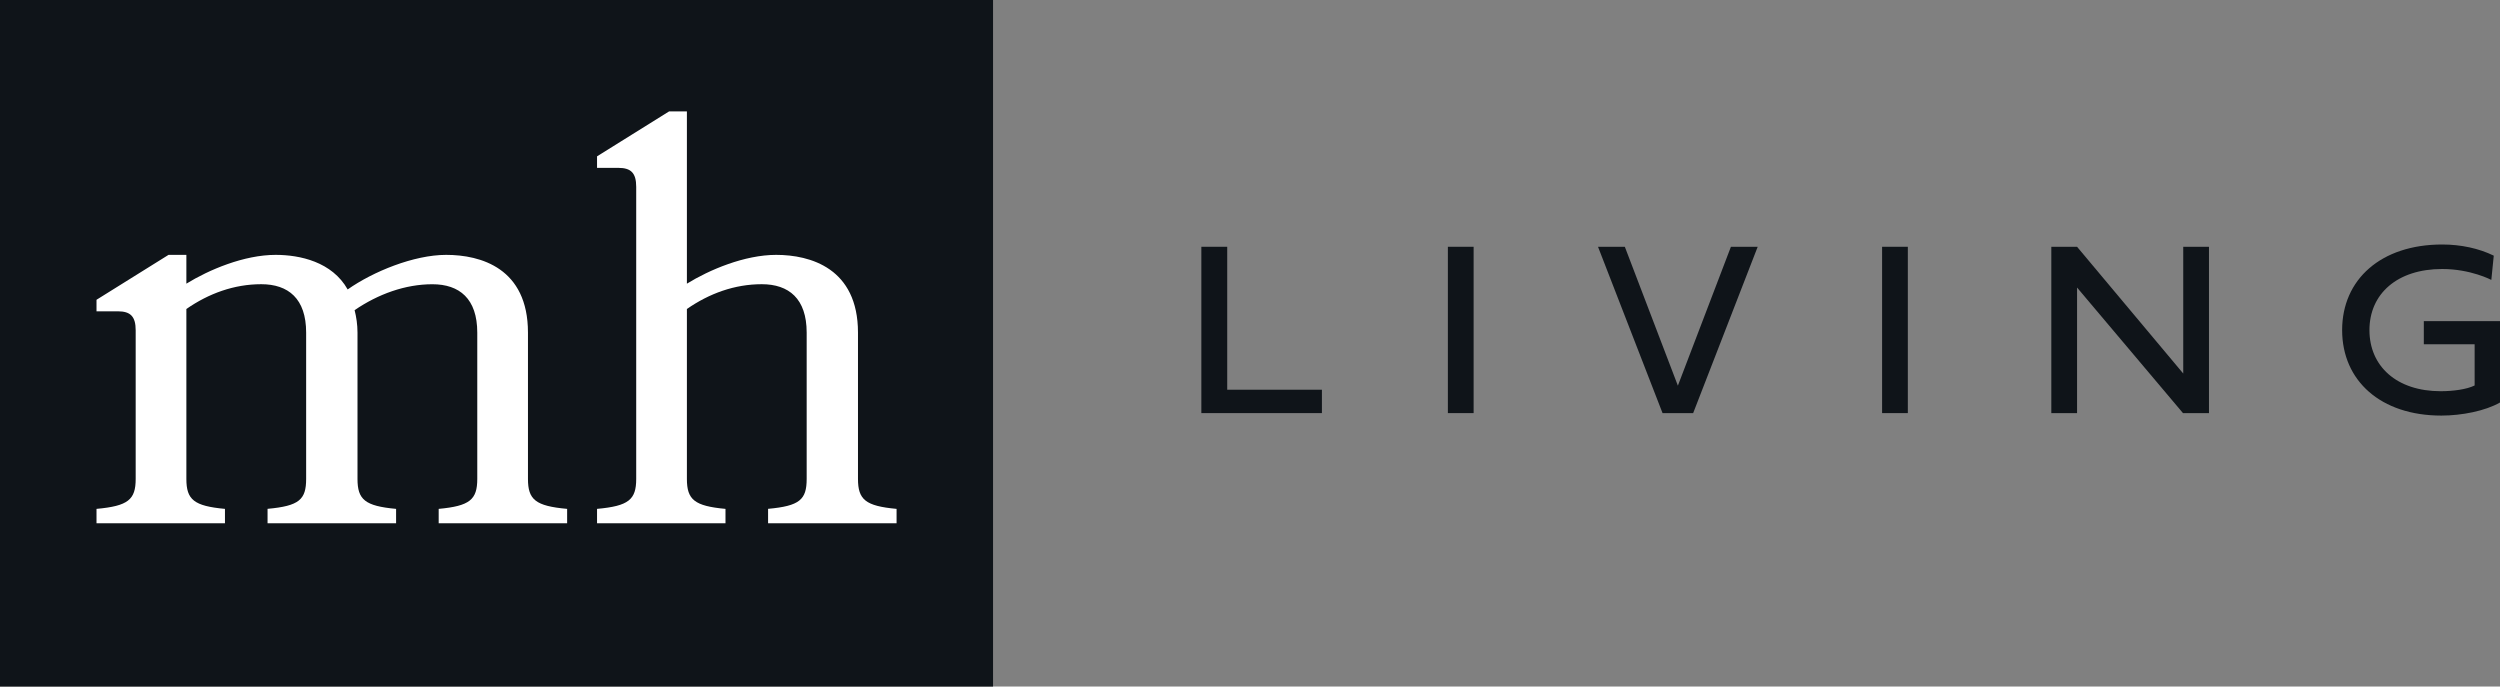
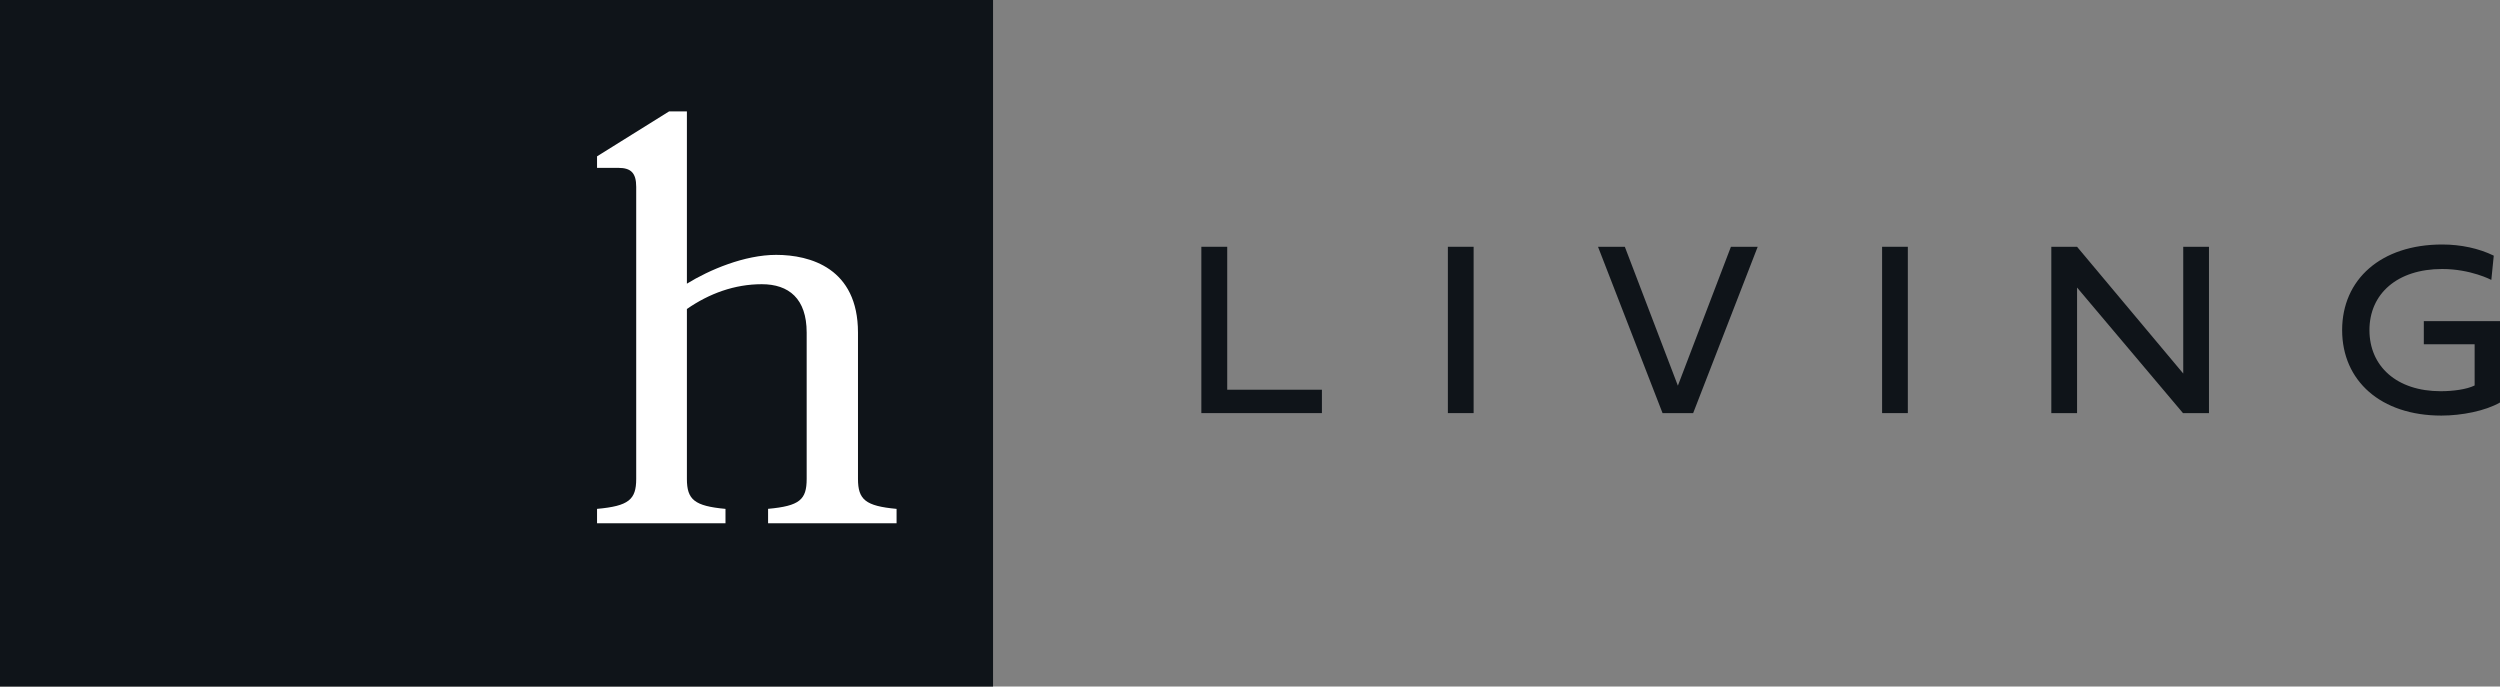
<svg xmlns="http://www.w3.org/2000/svg" id="Ebene_2" viewBox="0 0 605.11 166.17">
  <rect x="0" y="0" width="605.11" height="166.17" fill="#808080" stroke="none" />
  <defs>
    <style>.cls-1{fill:#fff;}.cls-2{fill:#0f1419;}</style>
  </defs>
  <g id="Ebene_1-2">
    <g>
      <path class="cls-2" d="M319.95,99.99h-29.17V59.73h6.26v34.6h22.92v5.66Z" />
      <path class="cls-2" d="M356.68,99.99h-6.23V59.73h6.23v40.26Z" />
      <path class="cls-2" d="M418.95,59.73h6.49l-15.62,40.26h-7.41l-15.62-40.26h6.49l12.84,33.62,12.84-33.62Z" />
      <path class="cls-2" d="M461.78,99.99h-6.23V59.73h6.23v40.26Z" />
      <path class="cls-2" d="M502.74,99.99h-6.23V59.73h6.23l25.7,30.68v-30.68h6.23v40.26h-6.29l-25.64-30.39v30.39Z" />
-       <path class="cls-2" d="M598.97,83.33h-12.3v-5.6h18.44v19.69c-3.56,2.05-9.28,3.17-14.2,3.17-14.65,0-24.01-8.42-24.01-20.69s9.4-20.72,24.22-20.72c4.57,0,8.89,.95,12.48,2.7l-.59,5.87s-4.98-2.64-11.89-2.64c-10.91,0-17.61,6.02-17.61,14.79s6.61,14.79,17.25,14.79c2.99,0,6.31-.44,8.21-1.39v-9.96Z" />
+       <path class="cls-2" d="M598.97,83.33h-12.3v-5.6h18.44v19.69c-3.56,2.05-9.28,3.17-14.2,3.17-14.65,0-24.01-8.42-24.01-20.69s9.4-20.72,24.22-20.72c4.57,0,8.89,.95,12.48,2.7l-.59,5.87s-4.98-2.64-11.89-2.64c-10.91,0-17.61,6.02-17.61,14.79s6.61,14.79,17.25,14.79c2.99,0,6.31-.44,8.21-1.39v-9.96" />
    </g>
    <rect class="cls-2" width="240.36" height="166.17" />
    <g>
-       <path class="cls-1" d="M64.76,126.65v-3.49c7.67-.7,9.34-2.23,9.34-7.25v-35.41c0-8.23-4.32-11.71-10.87-11.71s-12.69,2.23-18.12,6v41.13c0,5.02,1.81,6.55,9.34,7.25v3.49H23.36v-3.49c7.67-.7,9.48-2.23,9.48-7.25v-35.97c0-3.35-1.25-4.6-4.32-4.6h-5.16v-2.79l17.43-10.87h4.32v6.97c5.44-3.35,13.94-6.97,21.61-6.97,5.86,0,13.66,1.67,17.43,8.37,6.13-4.32,16.03-8.37,23.84-8.37,8.37,0,19.8,3.21,19.8,18.82v35.41c0,5.02,1.81,6.55,9.48,7.25v3.49h-31.09v-3.49c7.53-.7,9.34-2.23,9.34-7.25v-35.41c0-8.23-4.32-11.71-10.87-11.71s-13.11,2.37-18.82,6.27c.42,1.67,.7,3.49,.7,5.44v35.41c0,5.02,1.81,6.55,9.34,7.25v3.49h-31.09Z" />
      <path class="cls-1" d="M185.91,126.65v-3.49c7.67-.7,9.34-2.23,9.34-7.25v-35.41c0-8.23-4.32-11.71-10.87-11.71s-12.69,2.23-18.12,6v41.13c0,5.02,1.81,6.55,9.34,7.25v3.49h-31.09v-3.49c7.67-.7,9.48-2.23,9.48-7.25V45.23c0-3.35-1.25-4.6-4.32-4.6h-5.16v-2.79l17.43-10.87h4.32v41.69c5.44-3.35,13.94-6.97,21.61-6.97,8.23,0,19.8,3.21,19.8,18.82v35.41c0,5.02,1.81,6.55,9.34,7.25v3.49h-31.09Z" />
    </g>
  </g>
</svg>